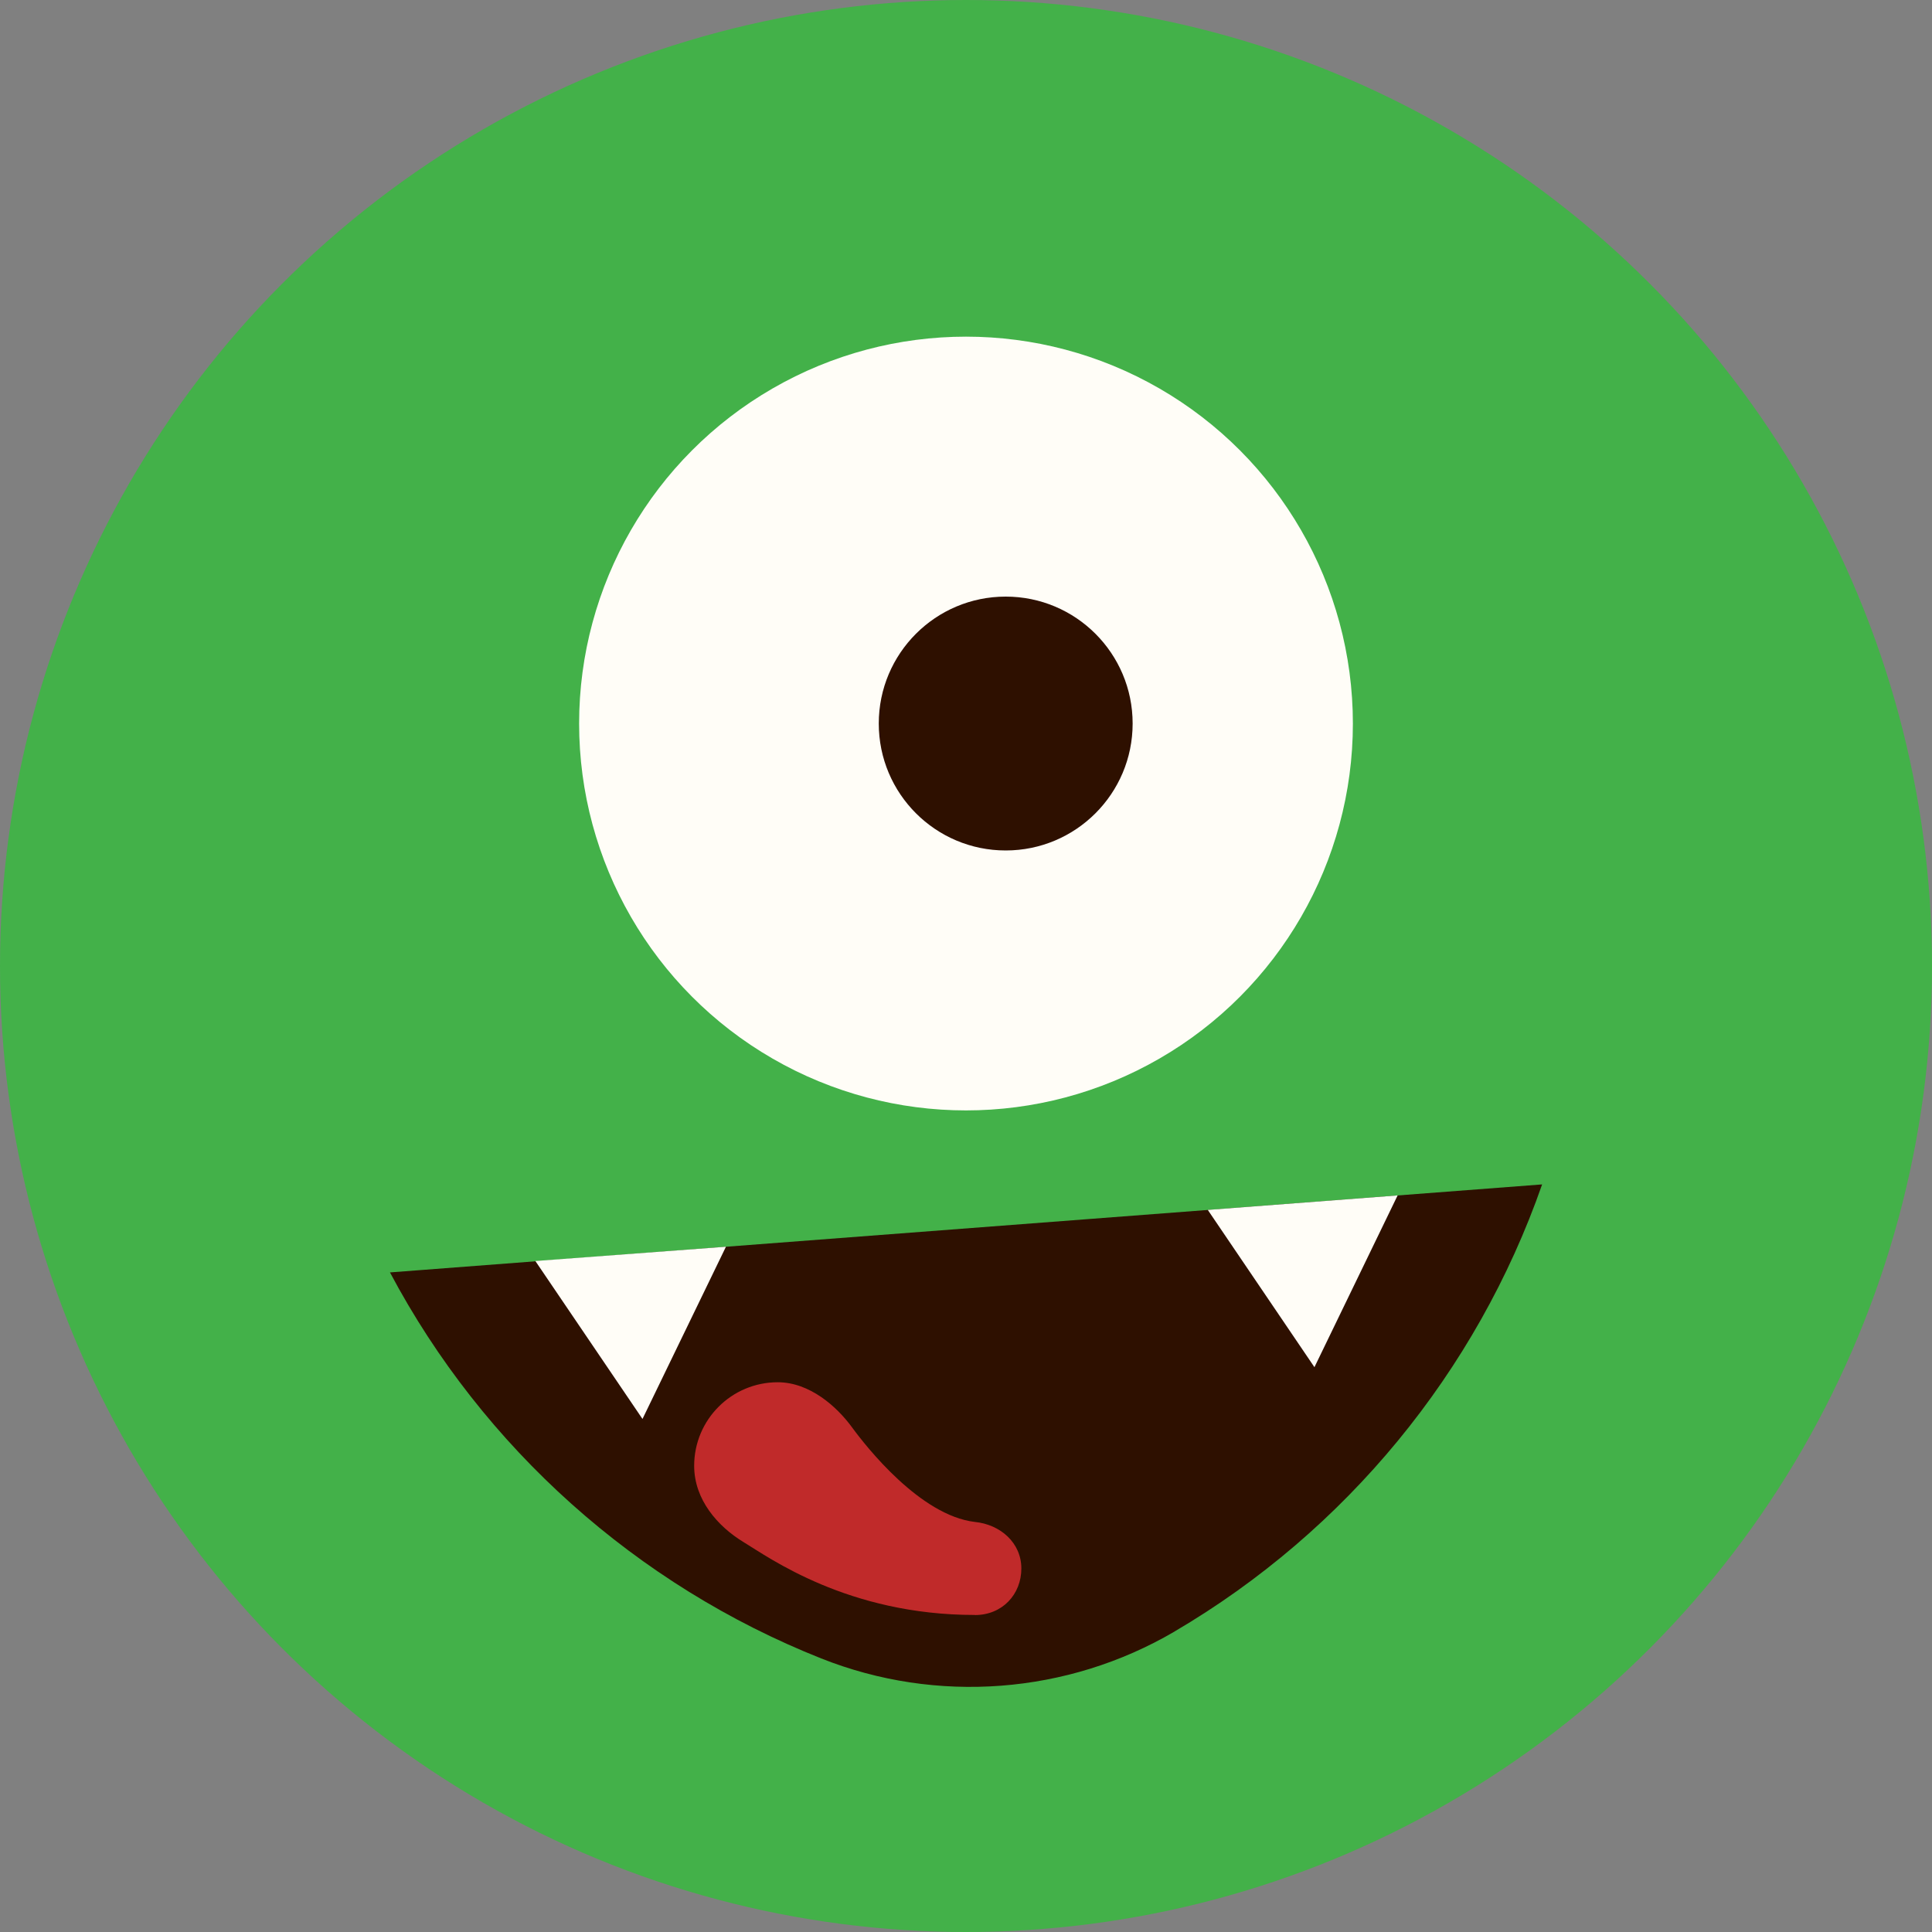
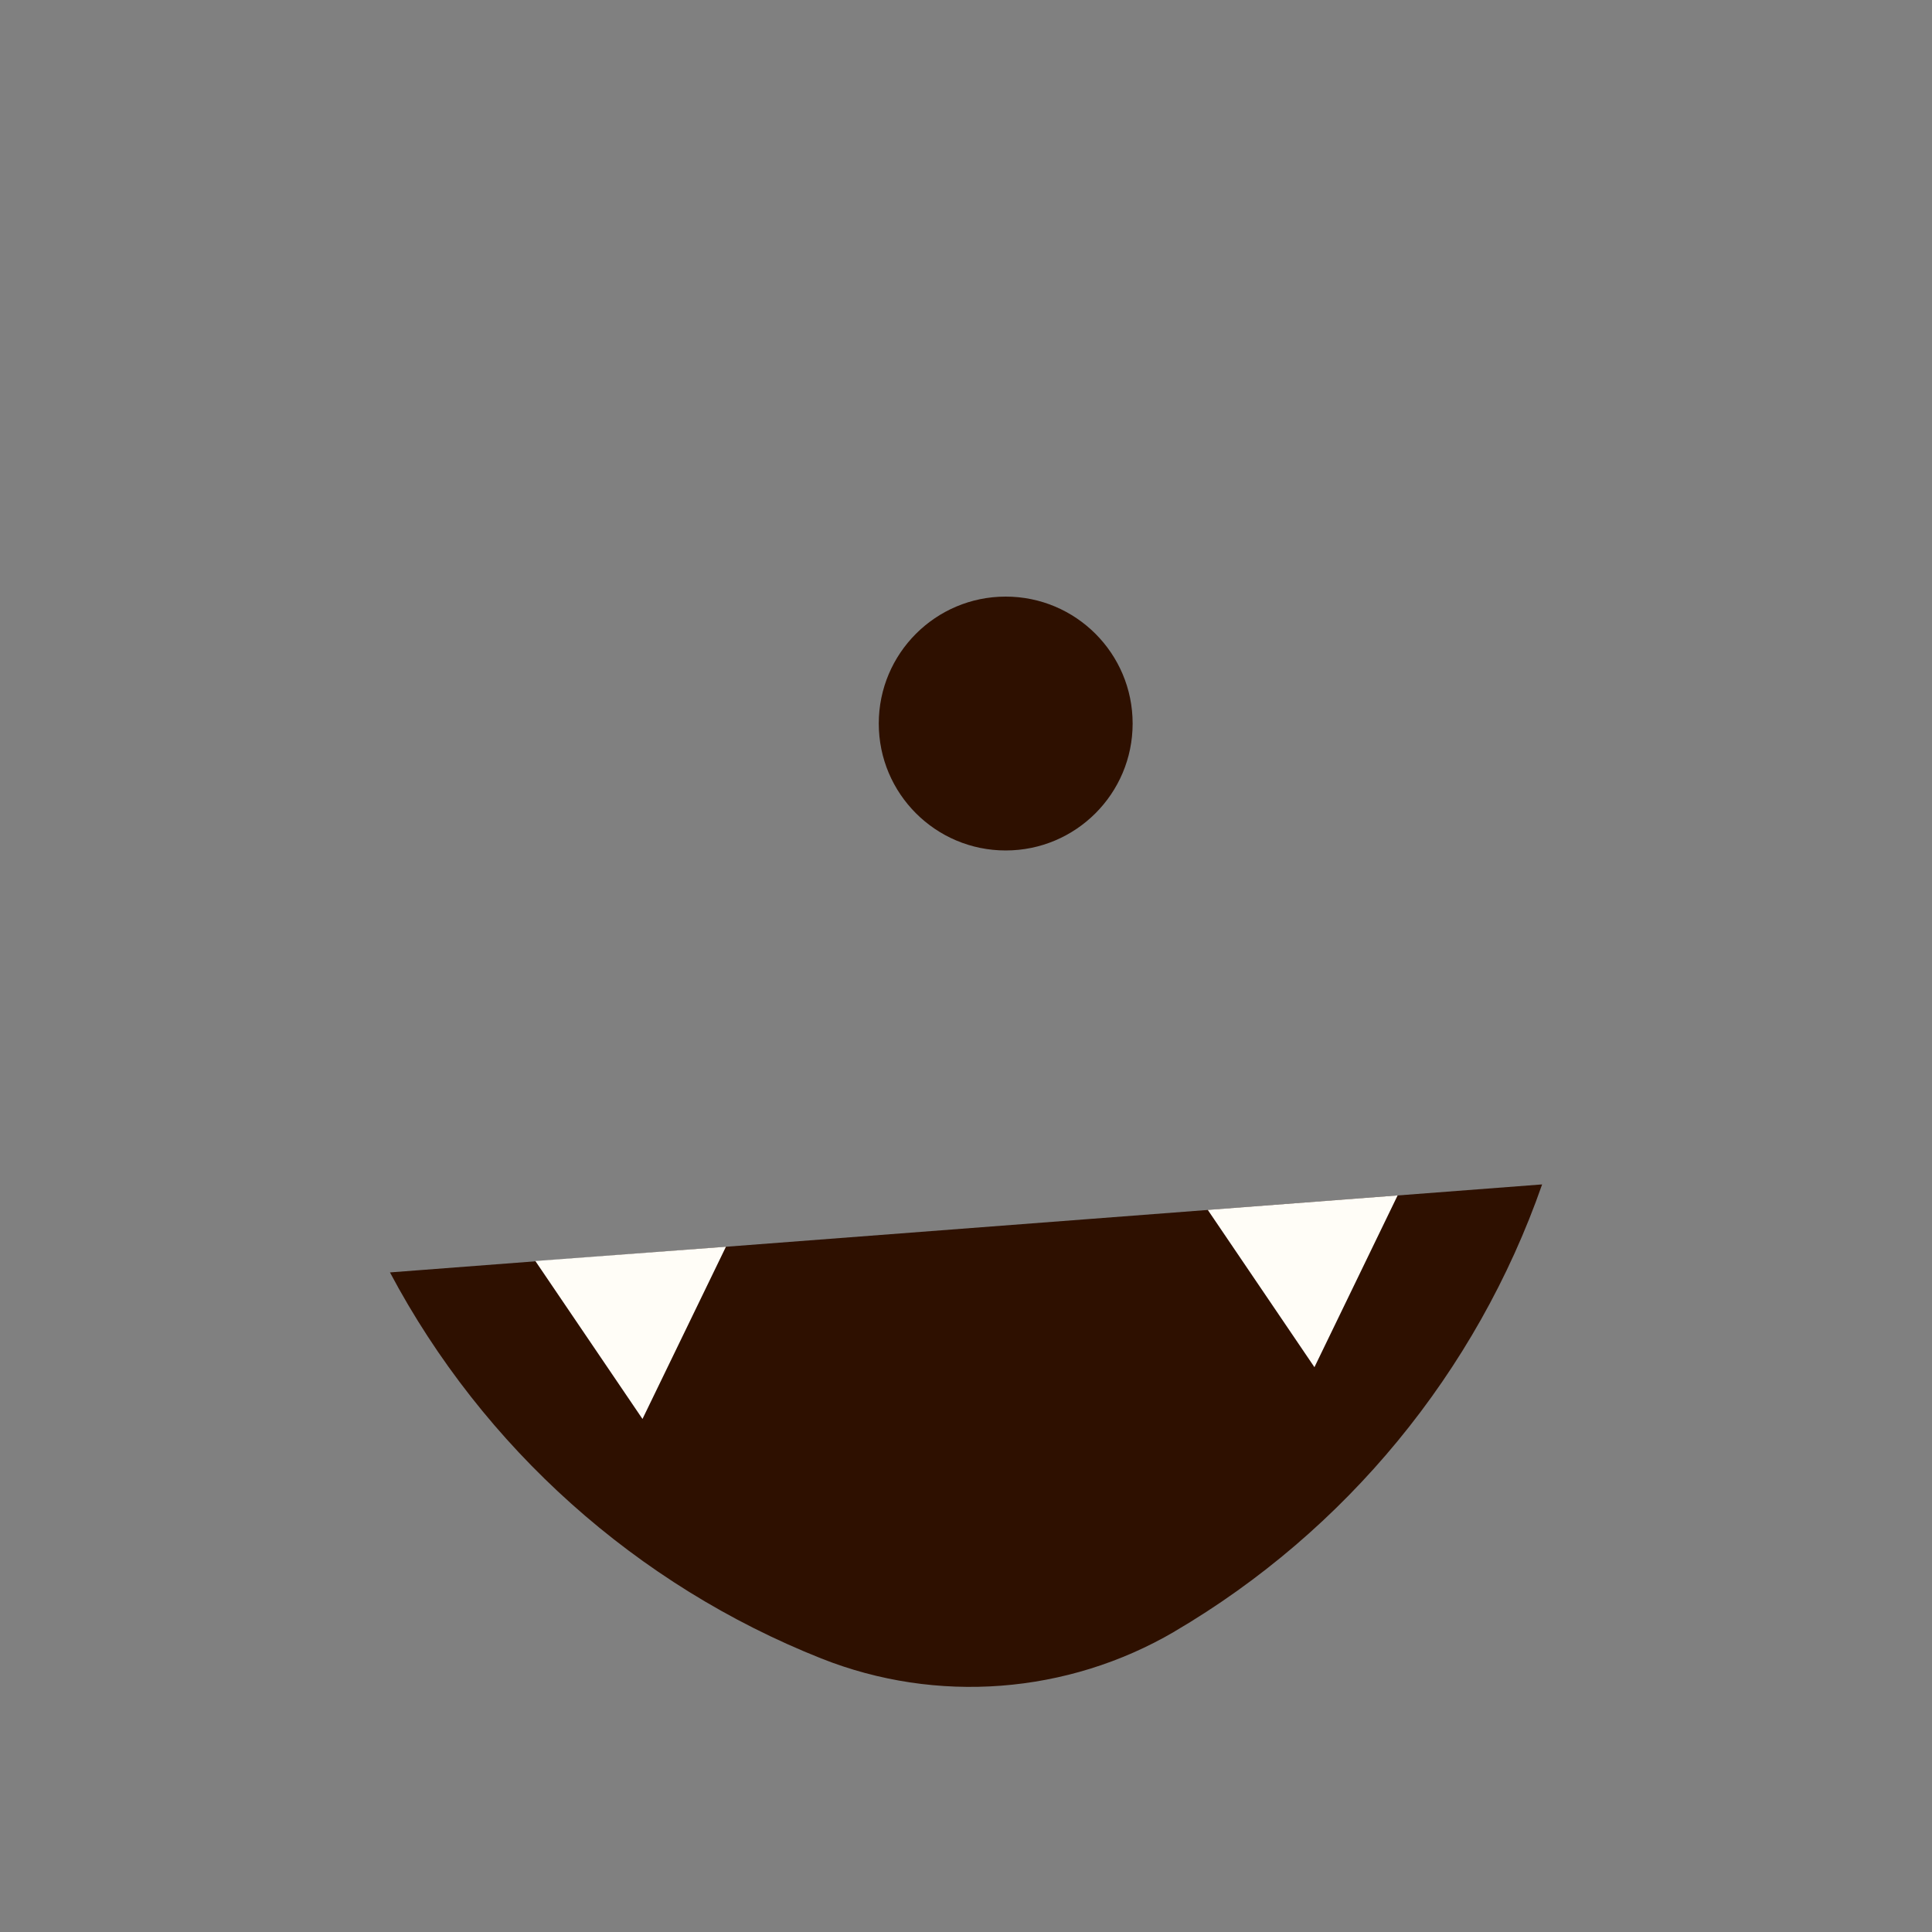
<svg xmlns="http://www.w3.org/2000/svg" id="_图层_1" data-name="图层 1" viewBox="0 0 200 200">
  <rect x="0" y="0" width="200" height="200" fill="#808080" stroke="none" />
  <defs>
    <style>
      .cls-1 {
        fill: #fffdf7;
      }

      .cls-2 {
        fill: #c02a2a;
      }

      .cls-3 {
        fill: #43b149;
      }

      .cls-4 {
        fill: #2e1000;
      }
    </style>
  </defs>
-   <circle class="cls-3" cx="100" cy="100" r="100" />
-   <circle class="cls-1" cx="100" cy="74.9" r="40.05" />
  <circle class="cls-4" cx="104.11" cy="74.9" r="13.14" />
  <path class="cls-4" d="M121.59,168.89c17.7-10.39,31.26-26.83,38.05-46.28l-119.27,9.11c9.66,18.19,25.56,32.38,44.64,39.96,11.95,4.75,25.5,3.71,36.59-2.79Z" />
-   <path class="cls-2" d="M100.91,167.19c2.87,0,4.82-2.16,4.82-4.82s-2.17-4.56-4.82-4.82c-5.64-.67-11.2-7.73-12.73-9.82s-4.34-4.64-7.67-4.64c-4.78,0-8.65,3.87-8.65,8.65,0,3.51,2.45,6.28,5.1,7.89,2.66,1.61,10.8,7.55,23.95,7.55Z" />
  <polygon class="cls-1" points="75.15 129.06 66.51 146.89 55.42 130.54 75.15 129.06" />
  <polygon class="cls-1" points="144.68 123.75 136.07 141.53 125.03 125.25 144.68 123.75" />
</svg>